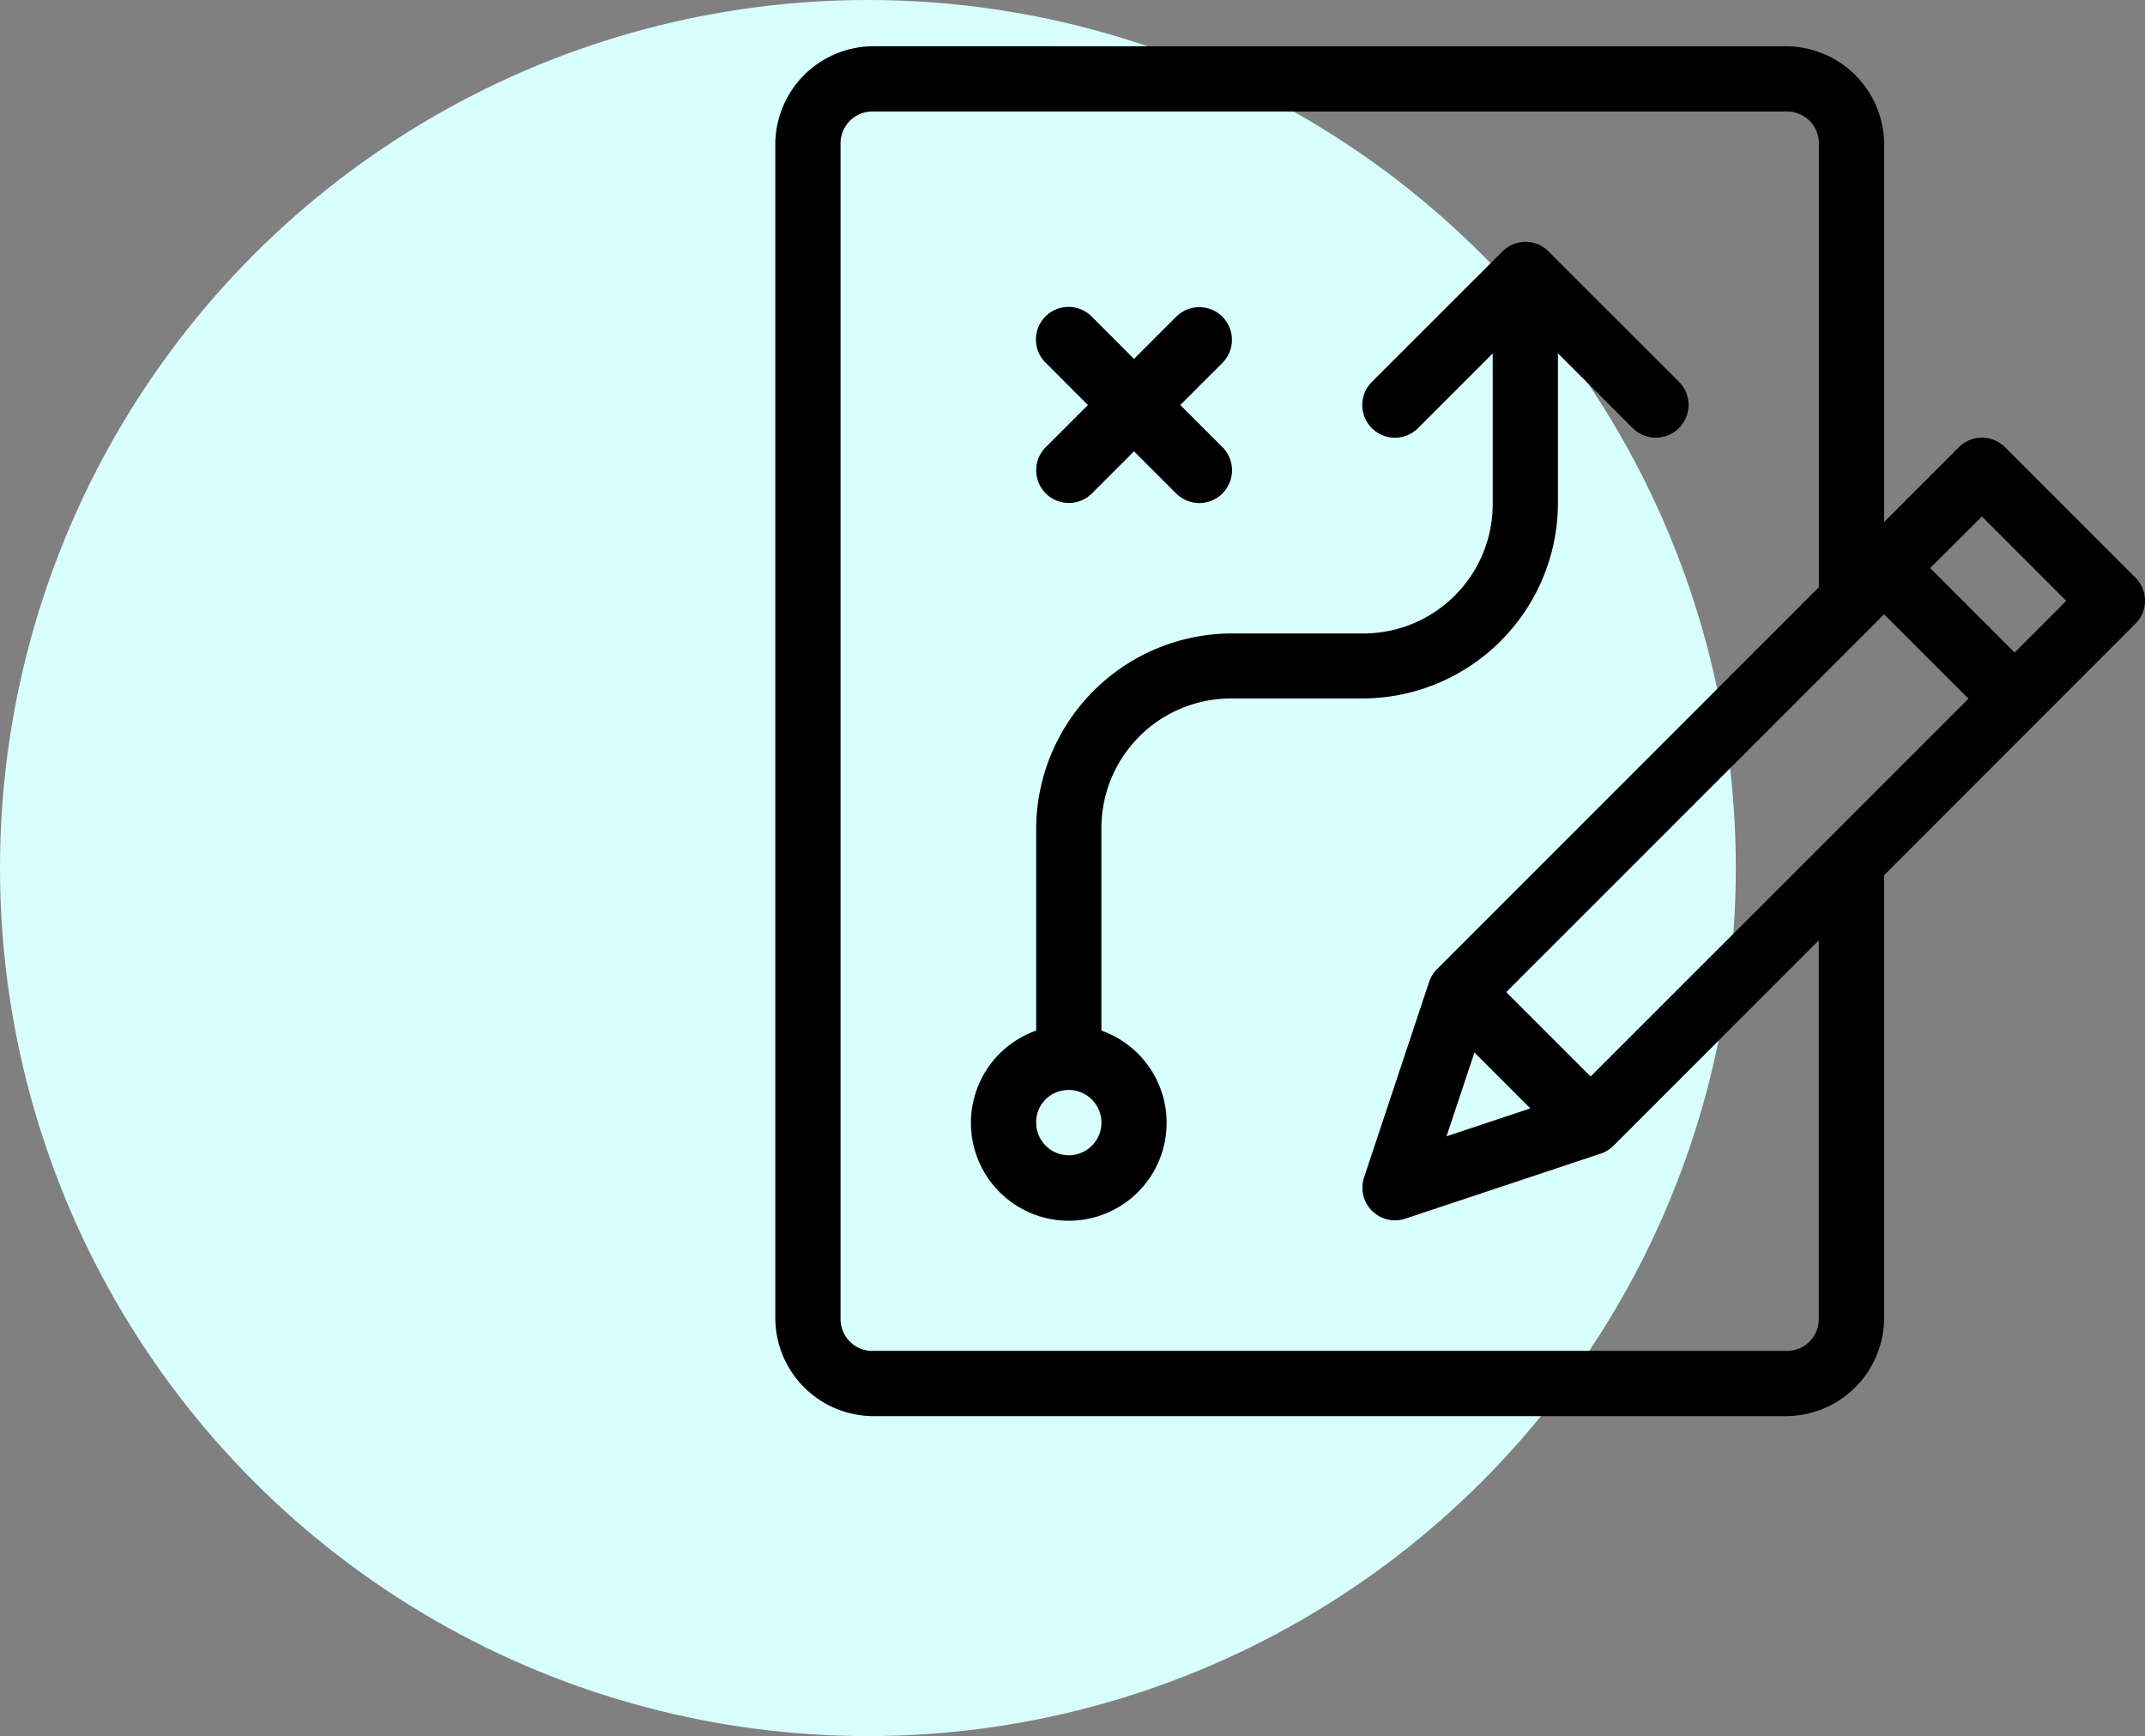
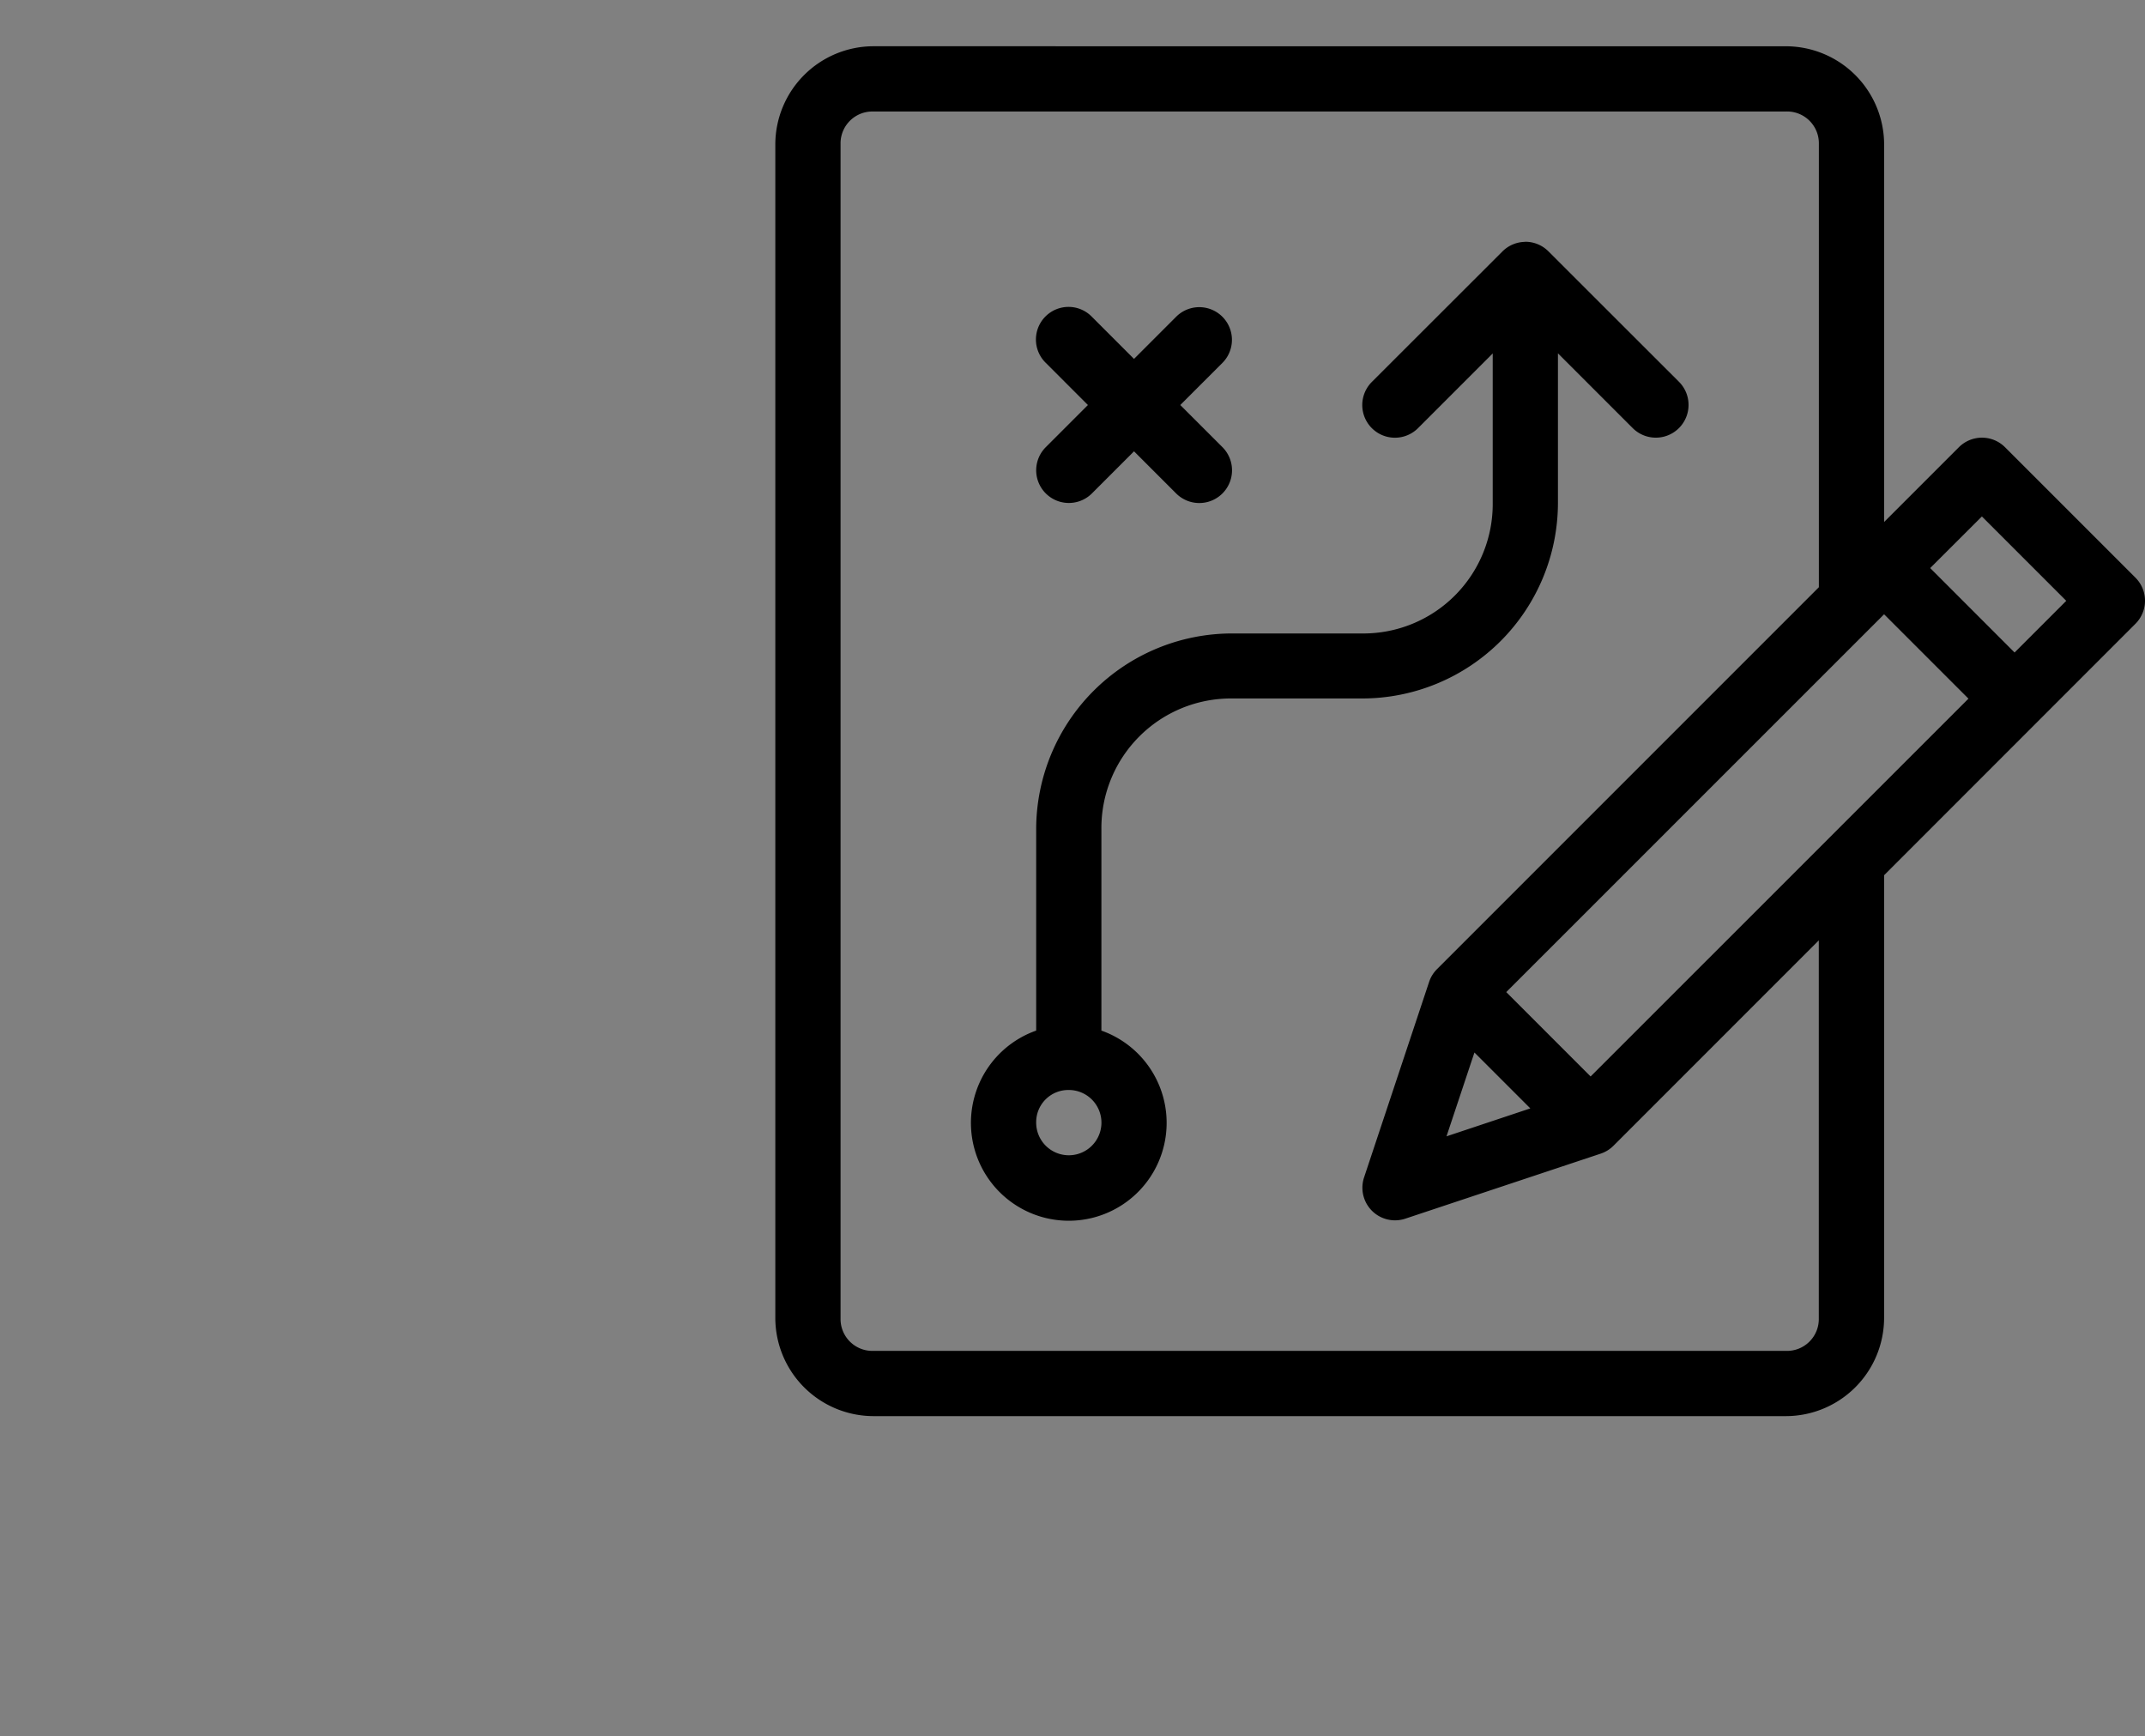
<svg xmlns="http://www.w3.org/2000/svg" width="92.679" height="75" viewBox="0 0 92.679 75">
  <rect x="0" y="0" width="92.679" height="75" fill="#808080" stroke="none" />
  <g id="Group_139368" data-name="Group 139368" transform="translate(-980 -2515)">
    <g id="Group_139362" data-name="Group 139362">
      <g id="Group_139072" data-name="Group 139072" transform="translate(0 1129)">
        <g id="Group_139003" data-name="Group 139003" transform="translate(0 -945)">
-           <circle id="Ellipse_5503" data-name="Ellipse 5503" cx="37.5" cy="37.5" r="37.5" transform="translate(980 2331)" fill="#d8fefe" />
-         </g>
+           </g>
      </g>
      <path id="_107bc5988aa0e24e6bfdeb7fcc4c8d73" data-name="107bc5988aa0e24e6bfdeb7fcc4c8d73" d="M5.815,1.587A4.249,4.249,0,0,0,1.587,5.815V56.539a4.249,4.249,0,0,0,4.227,4.227H45.267a4.249,4.249,0,0,0,4.227-4.227V37.4L60.355,26.536a1.409,1.409,0,0,0,0-1.991l-5.637-5.637a1.41,1.41,0,0,0-1.991,0l-3.232,3.232V5.815a4.249,4.249,0,0,0-4.227-4.227Zm0,2.818H45.267a1.376,1.376,0,0,1,1.409,1.409V24.957L30.182,41.451a1.409,1.409,0,0,0-.344.55l-2.814,8.457A1.409,1.409,0,0,0,28.8,52.238l8.457-2.814a1.409,1.409,0,0,0,.55-.344l8.866-8.866V56.539a1.376,1.376,0,0,1-1.409,1.409H5.815a1.376,1.376,0,0,1-1.409-1.409V5.815A1.376,1.376,0,0,1,5.815,4.406Zm28.158,5.633a1.409,1.409,0,0,0-.973.417l-5.637,5.632a1.41,1.41,0,0,0,1.992,2l3.229-3.229v6.46a5.591,5.591,0,0,1-5.632,5.637H21.315a8.466,8.466,0,0,0-8.457,8.45v8.706a4.228,4.228,0,1,0,2.818,0V35.4a5.6,5.6,0,0,1,5.639-5.637h5.637a8.46,8.46,0,0,0,8.45-8.45v-6.46l3.229,3.229a1.412,1.412,0,0,0,2-2l-5.637-5.632a1.409,1.409,0,0,0-1.02-.417ZM14.252,12.847a1.409,1.409,0,0,0-.978,2.419l1.82,1.82-1.82,1.82a1.41,1.41,0,0,0,1.992,2l1.82-1.82,1.82,1.82a1.412,1.412,0,1,0,2-2l-1.821-1.82,1.82-1.82a1.41,1.41,0,1,0-2-1.992l-1.82,1.82-1.82-1.82A1.409,1.409,0,0,0,14.252,12.847ZM53.72,21.9l3.645,3.645-2.233,2.233L51.486,24.13Zm-4.226,4.226,3.645,3.645L36.814,46.093l-3.645-3.645Zm-17.7,18.931,2.415,2.415-3.622,1.207ZM14.267,46.677a1.41,1.41,0,1,1-1.409,1.41A1.389,1.389,0,0,1,14.267,46.677Z" transform="translate(1011.912 2515.411)" fill-rule="evenodd" />
    </g>
  </g>
</svg>